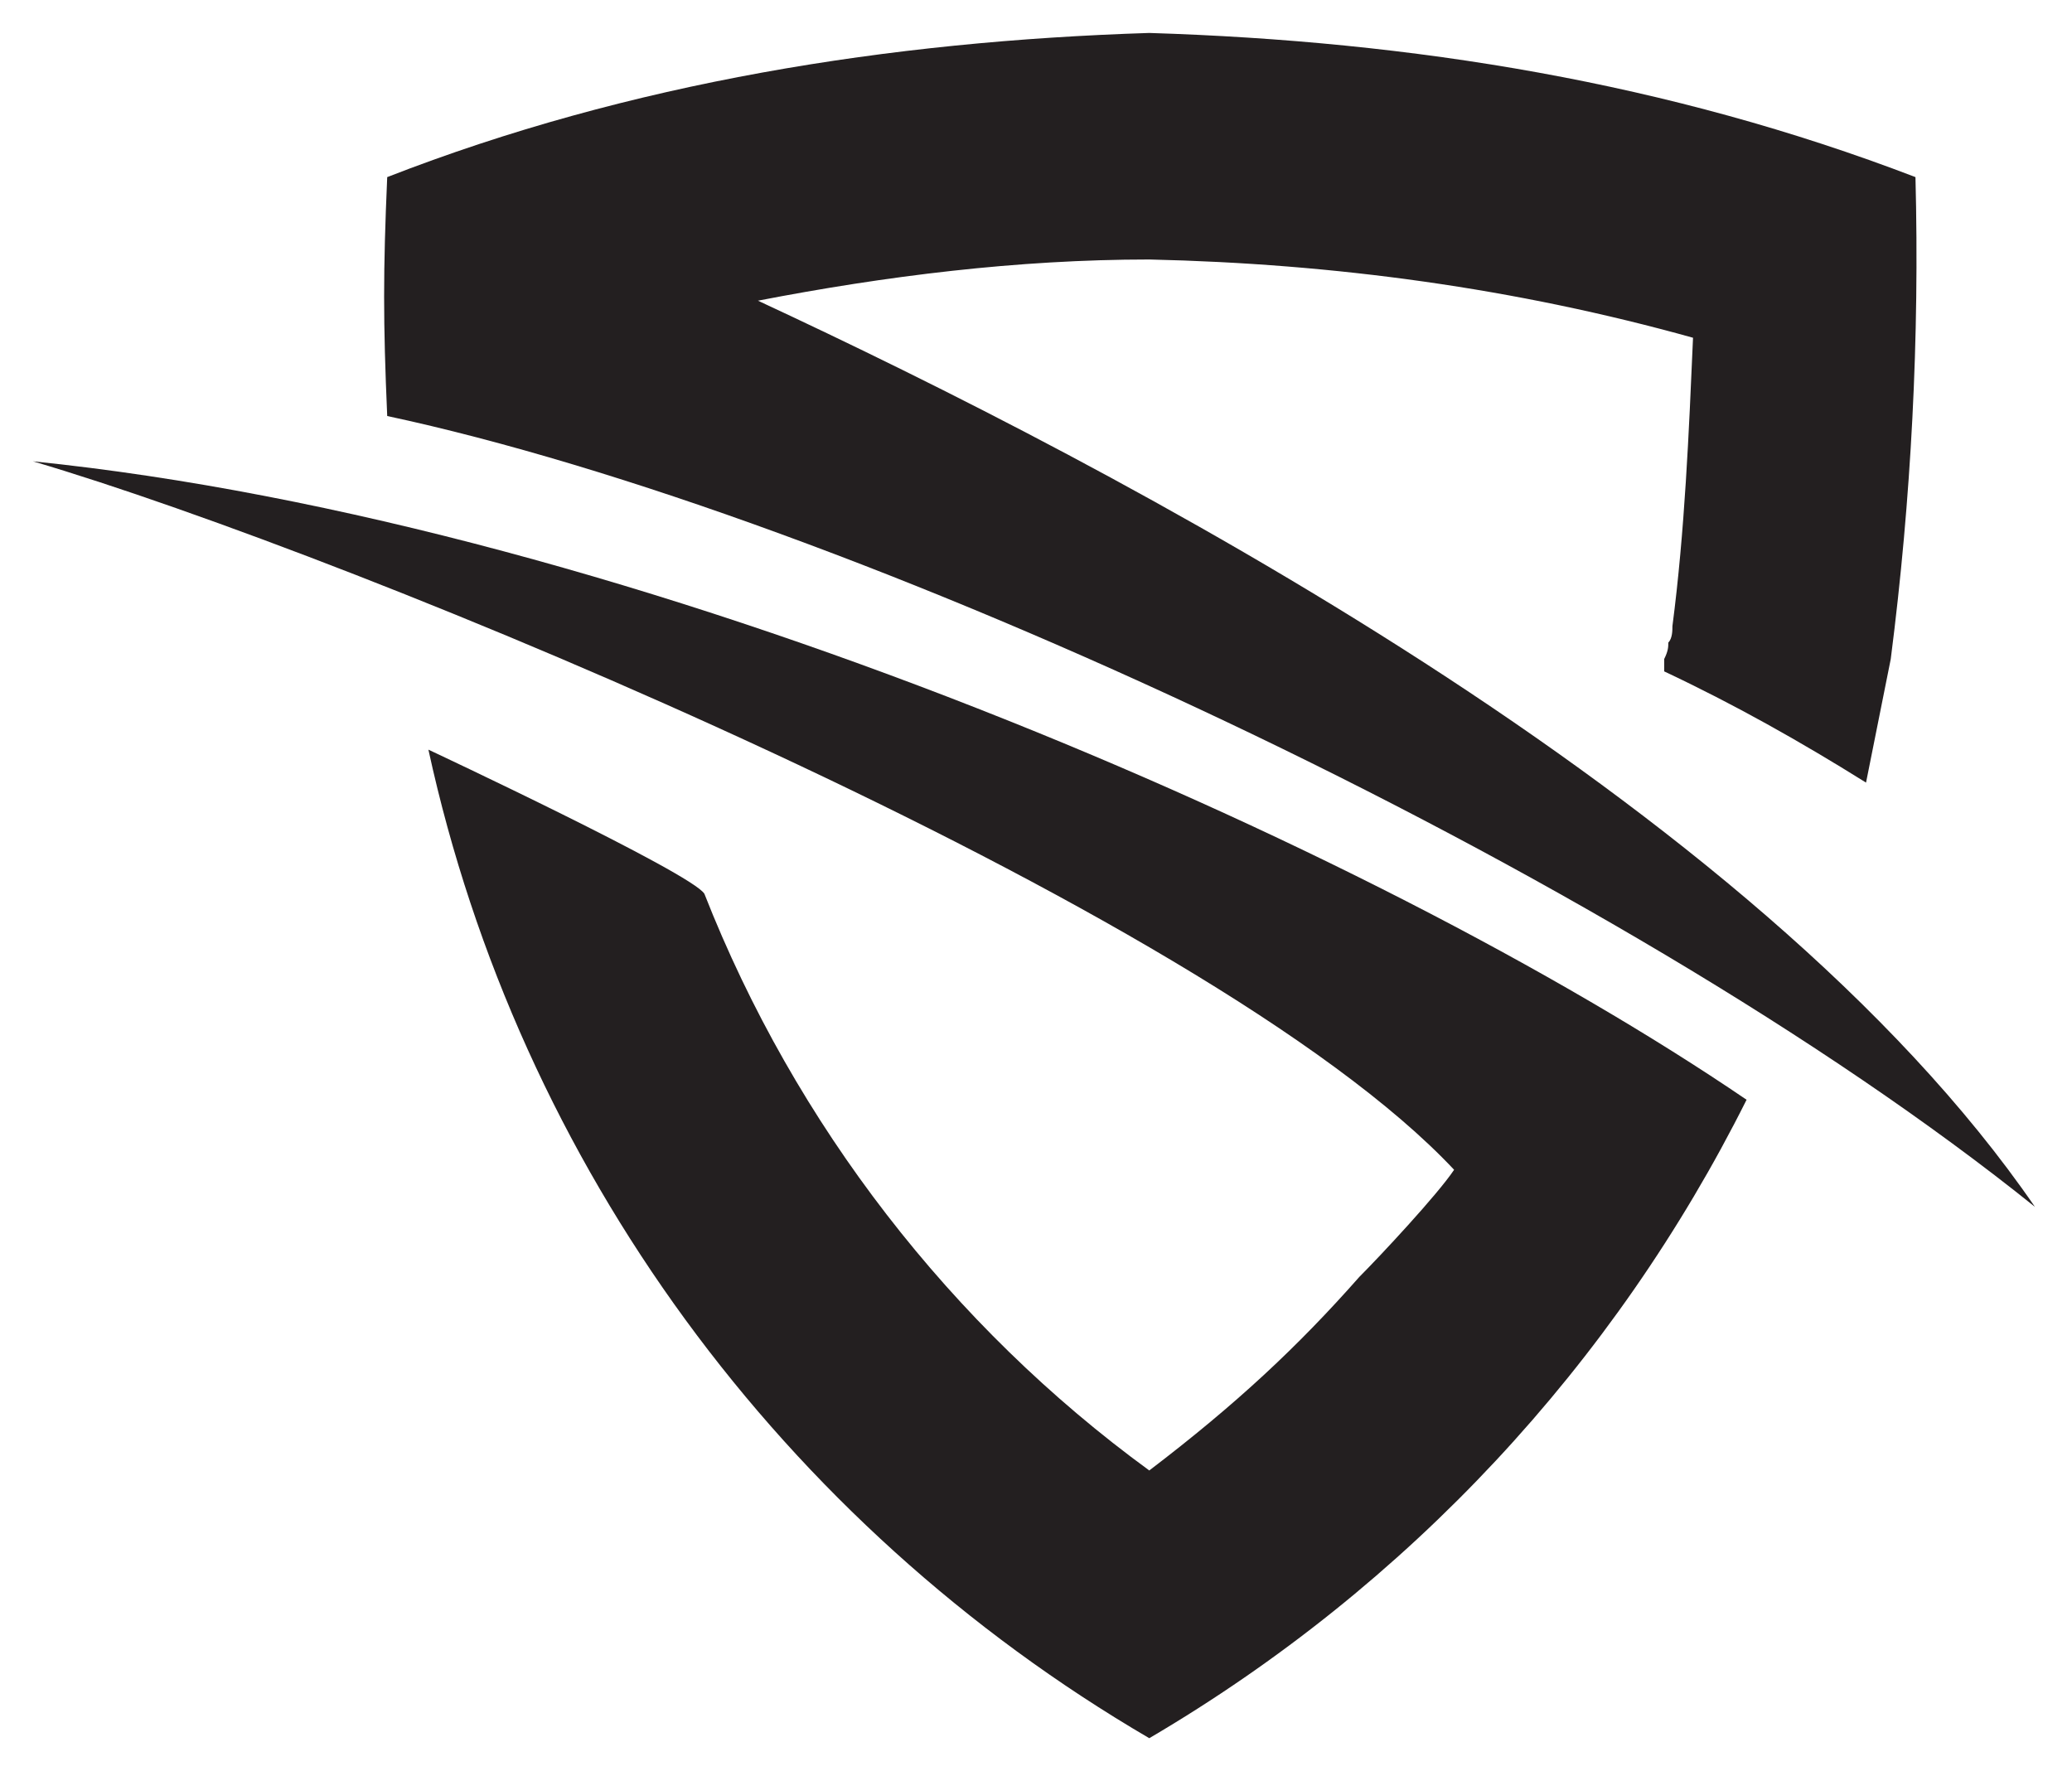
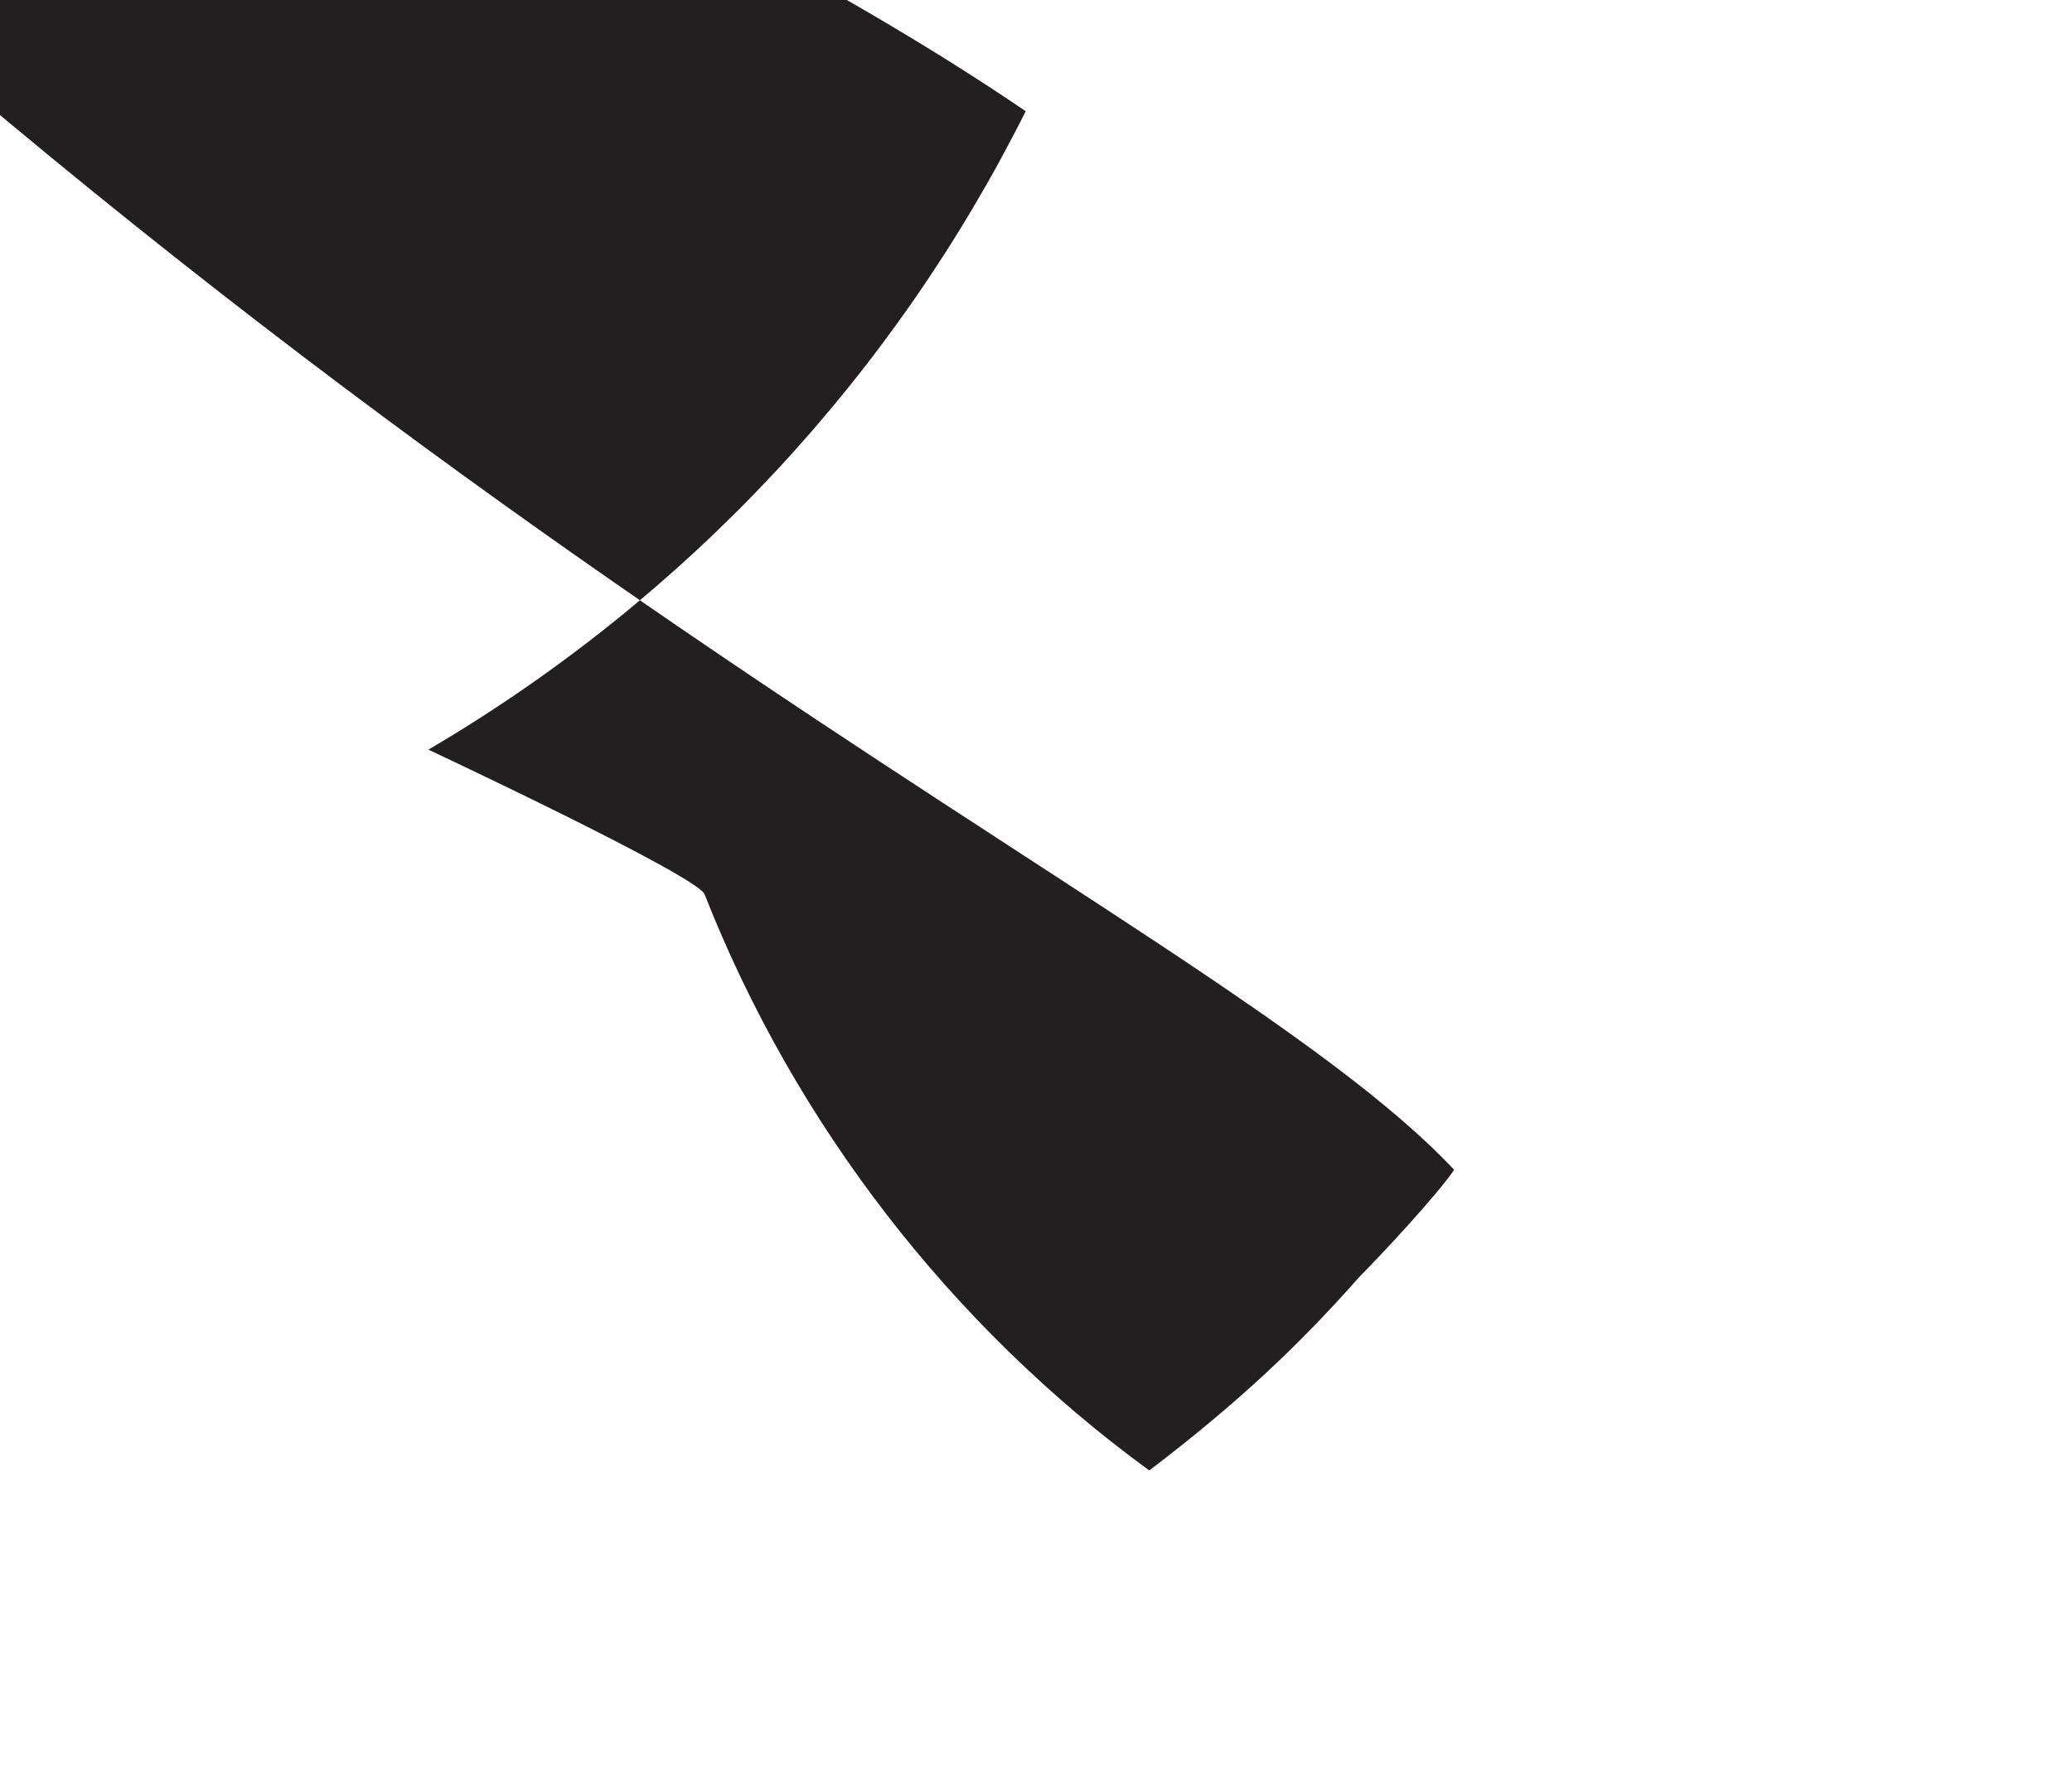
<svg xmlns="http://www.w3.org/2000/svg" version="1.1" id="Layer_1" x="0px" y="0px" viewBox="0 0 50.3 43" style="enable-background:new 0 0 50.3 43;" xml:space="preserve">
  <style type="text/css">
	.st0{fill-rule:evenodd;clip-rule:evenodd;fill:#231F20;}
</style>
  <g>
-     <path class="st0" d="M10.4,18.2c2.2,10.1,8.6,18.8,17.5,24c6.3-3.7,11.3-9.1,14.5-15.5c-9.1-6.2-26.9-14-41.6-15.5   C8.6,13.5,29.3,22,35.3,28.4C34.9,29,33.5,30.5,33,31c-1.5,1.7-3,3.1-5.1,4.7c-4.8-3.5-8.6-8.4-10.8-14   C16.8,21.2,10.4,18.2,10.4,18.2L10.4,18.2z" />
-     <path class="st0" d="M9.4,10.1c11.2,2.4,29.8,11,40,19.2c-6.8-9.9-22.4-18-31-22c3.1-0.6,6.3-1,9.5-1c4.5,0.1,8.9,0.7,13.2,1.9   c-0.1,2.3-0.2,4.7-0.5,7c0,0.1,0,0.3-0.1,0.4l0,0c0,0.1,0,0.2-0.1,0.4l0,0c0,0.1,0,0.2,0,0.3c1.7,0.8,3.3,1.7,4.9,2.7   c0.2-1,0.4-2,0.6-3c0.5-3.9,0.7-7.8,0.6-11.7C40.5,2,34.3,1,27.9,0.8C21.6,1,15.3,2,9.4,4.3C9.3,6.6,9.3,7.8,9.4,10.1L9.4,10.1z" />
+     <path class="st0" d="M10.4,18.2c6.3-3.7,11.3-9.1,14.5-15.5c-9.1-6.2-26.9-14-41.6-15.5   C8.6,13.5,29.3,22,35.3,28.4C34.9,29,33.5,30.5,33,31c-1.5,1.7-3,3.1-5.1,4.7c-4.8-3.5-8.6-8.4-10.8-14   C16.8,21.2,10.4,18.2,10.4,18.2L10.4,18.2z" />
  </g>
</svg>